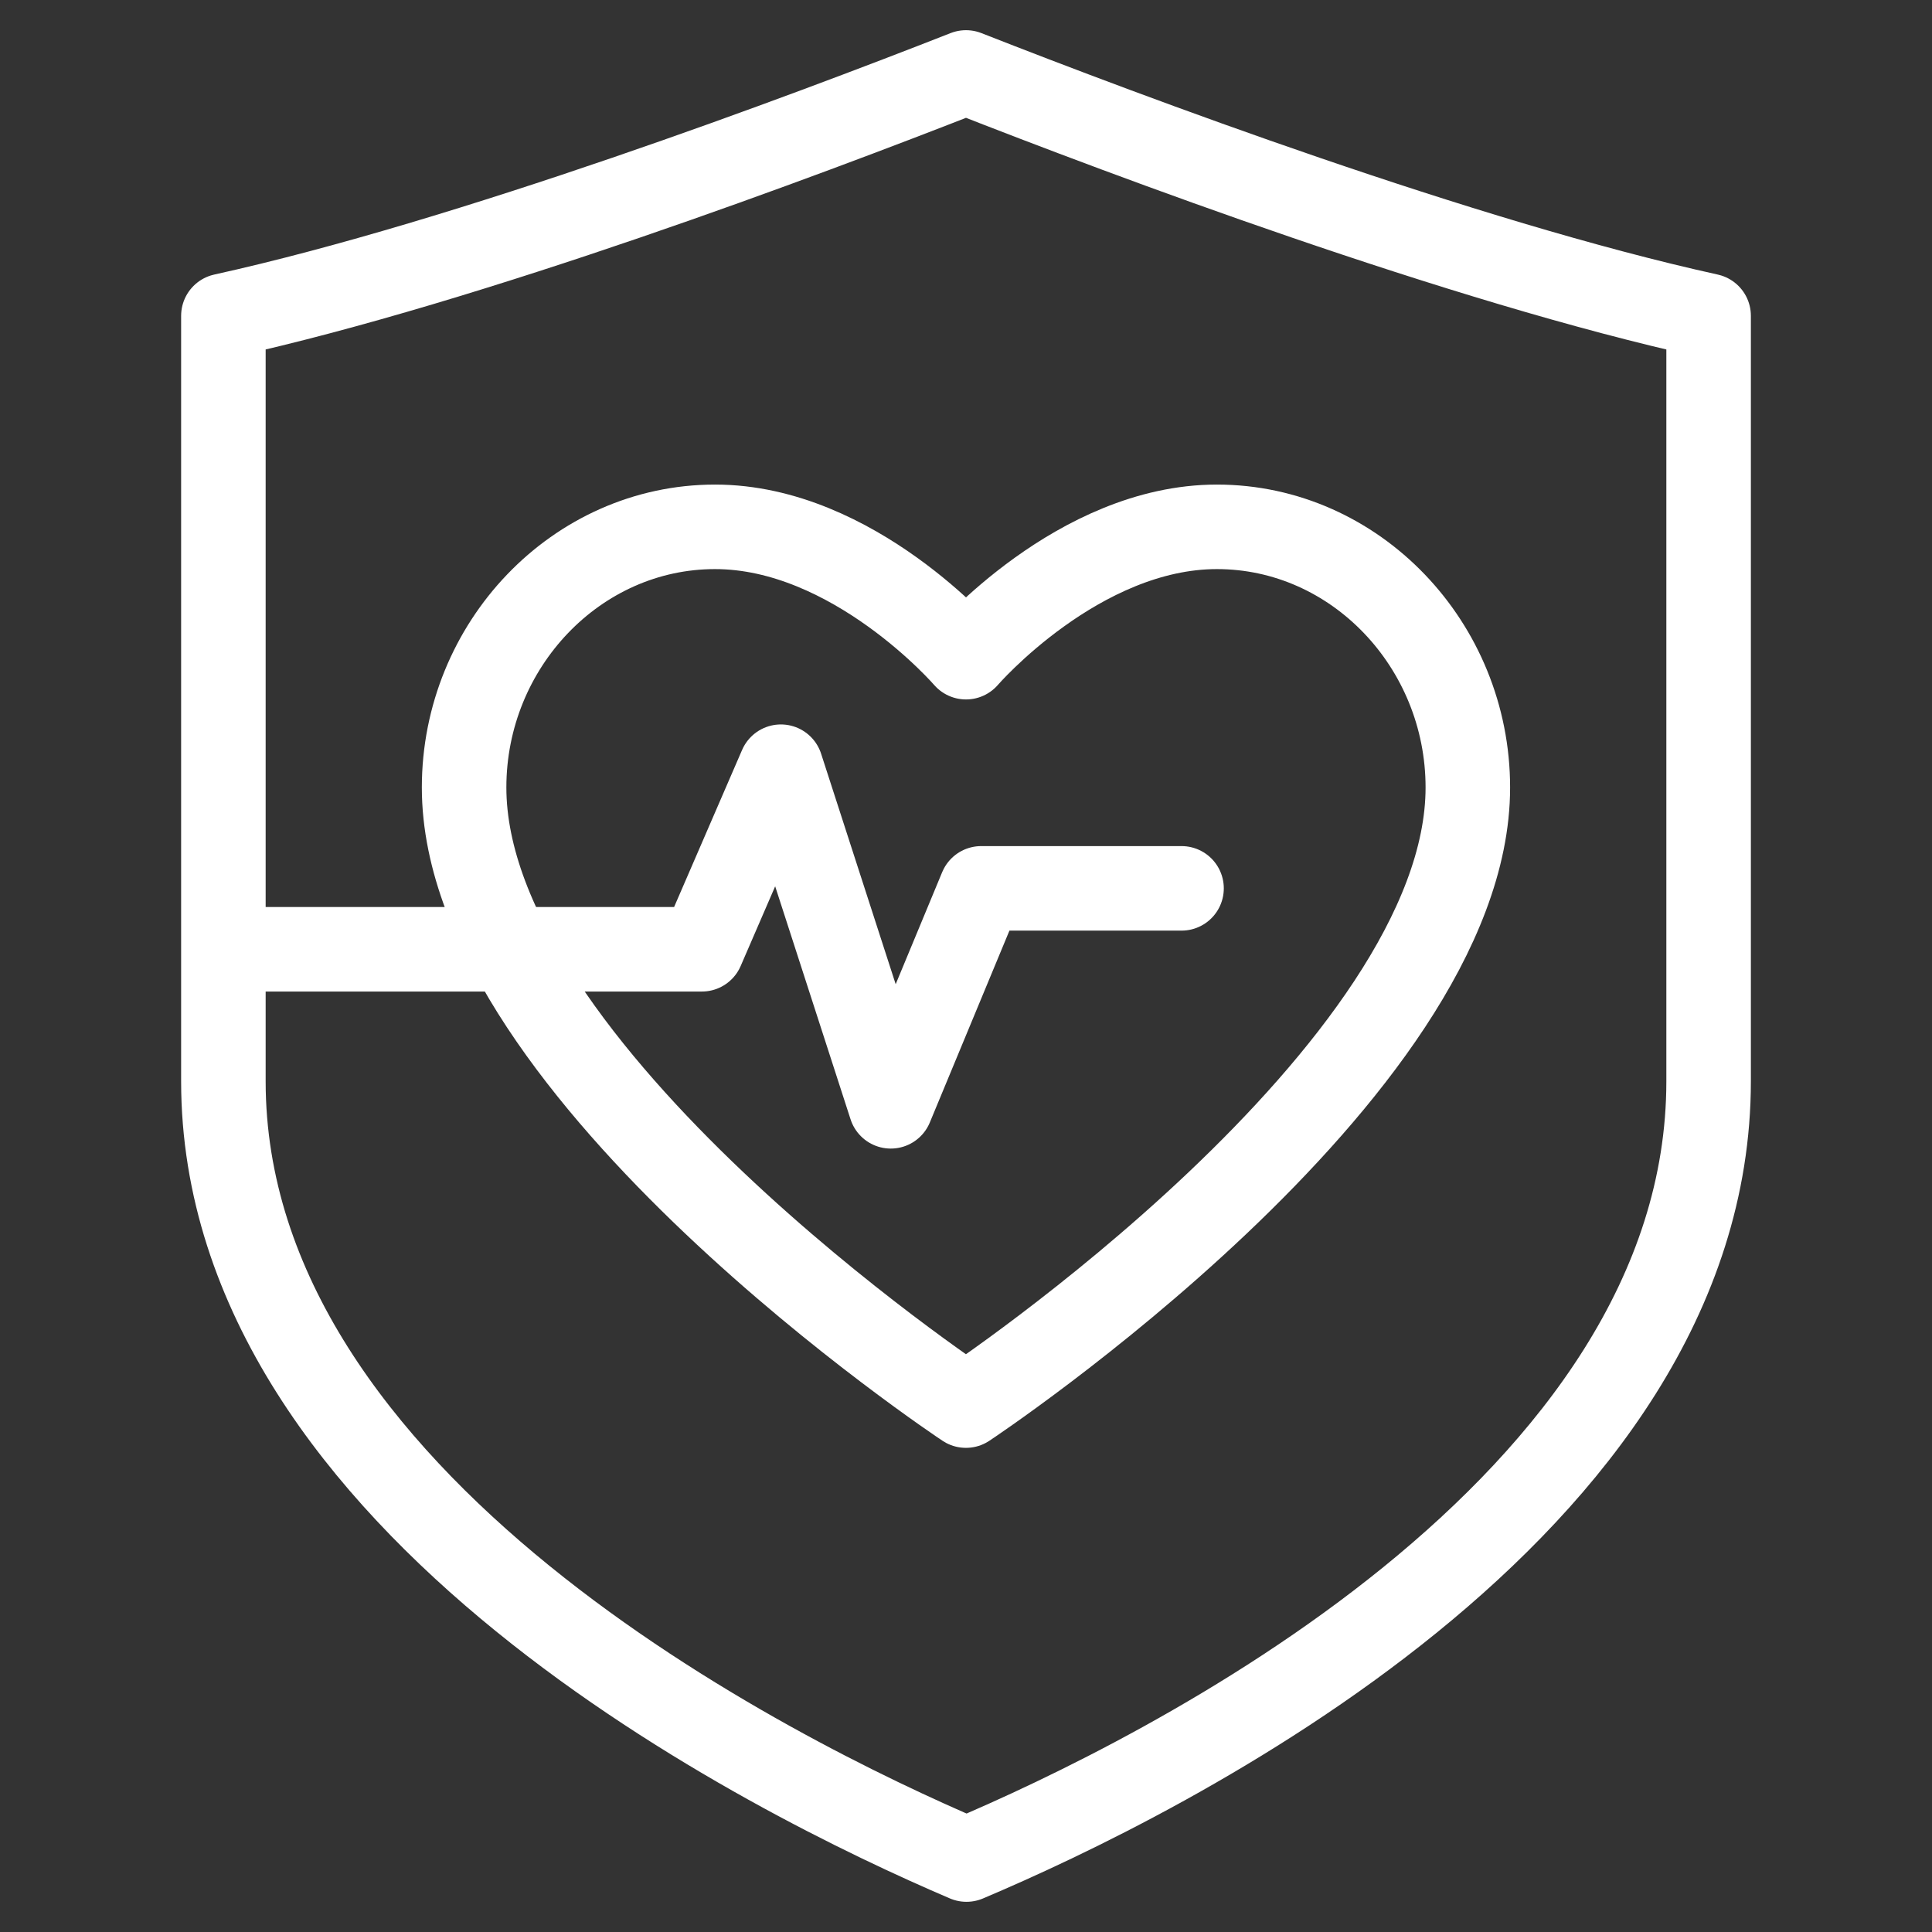
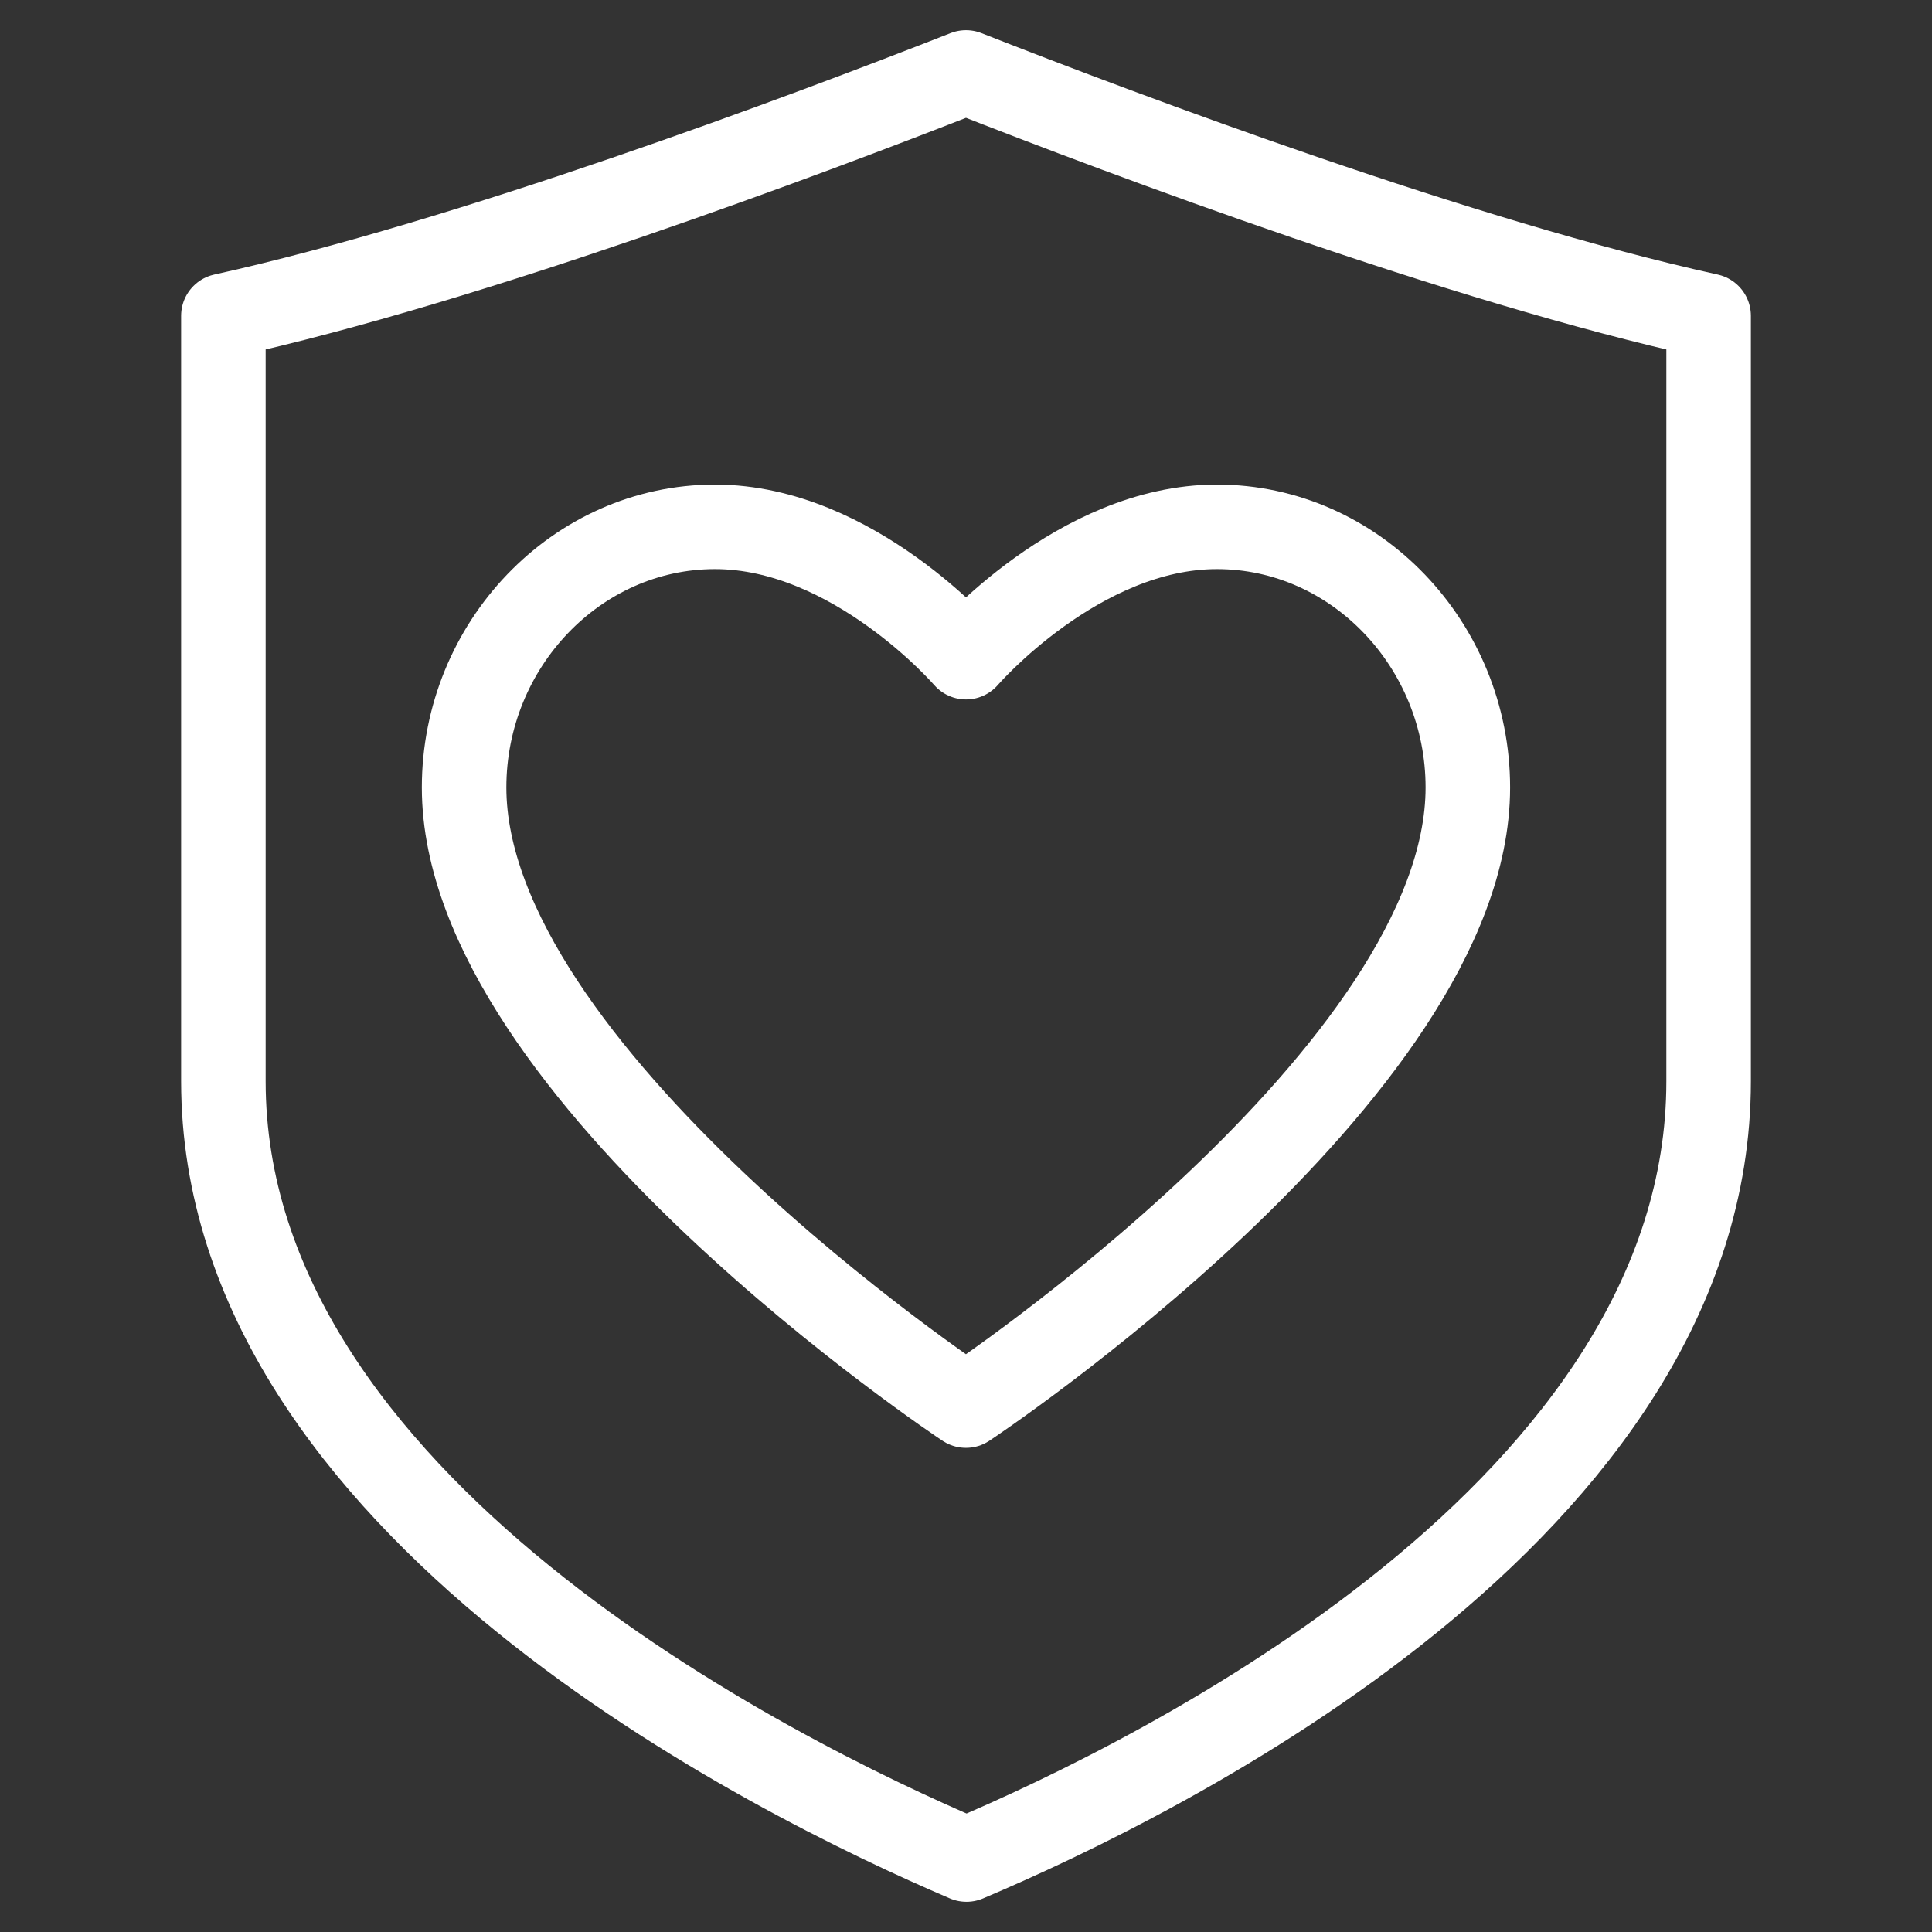
<svg xmlns="http://www.w3.org/2000/svg" version="1.1" baseProfile="basic" x="0px" y="0px" viewBox="0 0 32 32" xml:space="preserve">
  <rect x="0" y="0" width="32" height="32" fill="#333333" stroke="none" />
  <g id="Слой_2">
    <path style="fill:none;stroke:#FFFFFF;stroke-width:1.4;stroke-linecap:round;stroke-linejoin:round;stroke-miterlimit:10;" d="   M16,10.885c0,0,1.861-2.159,4.156-2.159s4.156,1.959,4.156,4.317c0,4.72-8.282,10.218-8.313,10.238   c-0.031-0.02-8.312-5.518-8.312-10.238c0-2.358,1.861-4.317,4.156-4.317S16,10.885,16,10.885z" />
-     <polyline style="fill:none;stroke:#FFFFFF;stroke-width:1.4;stroke-linecap:round;stroke-linejoin:round;stroke-miterlimit:10;" points="   4.102,15.723 11.625,15.723 12.934,12.699 14.754,18.324 16.252,14.714 19.57,14.714  " />
  </g>
  <g id="Слой_1">
    <path style="fill:none;stroke:#FFFFFF;stroke-width:1.4;stroke-linecap:round;stroke-linejoin:round;stroke-miterlimit:10;" d="   M16.008,30.8C12.809,29.434,3.7,24.928,3.7,17.908V5.231C7.777,4.332,13.315,2.254,16,1.2c2.684,1.054,8.222,3.133,12.3,4.031   v12.677C28.3,24.985,19.204,29.449,16.008,30.8z" />
  </g>
</svg>